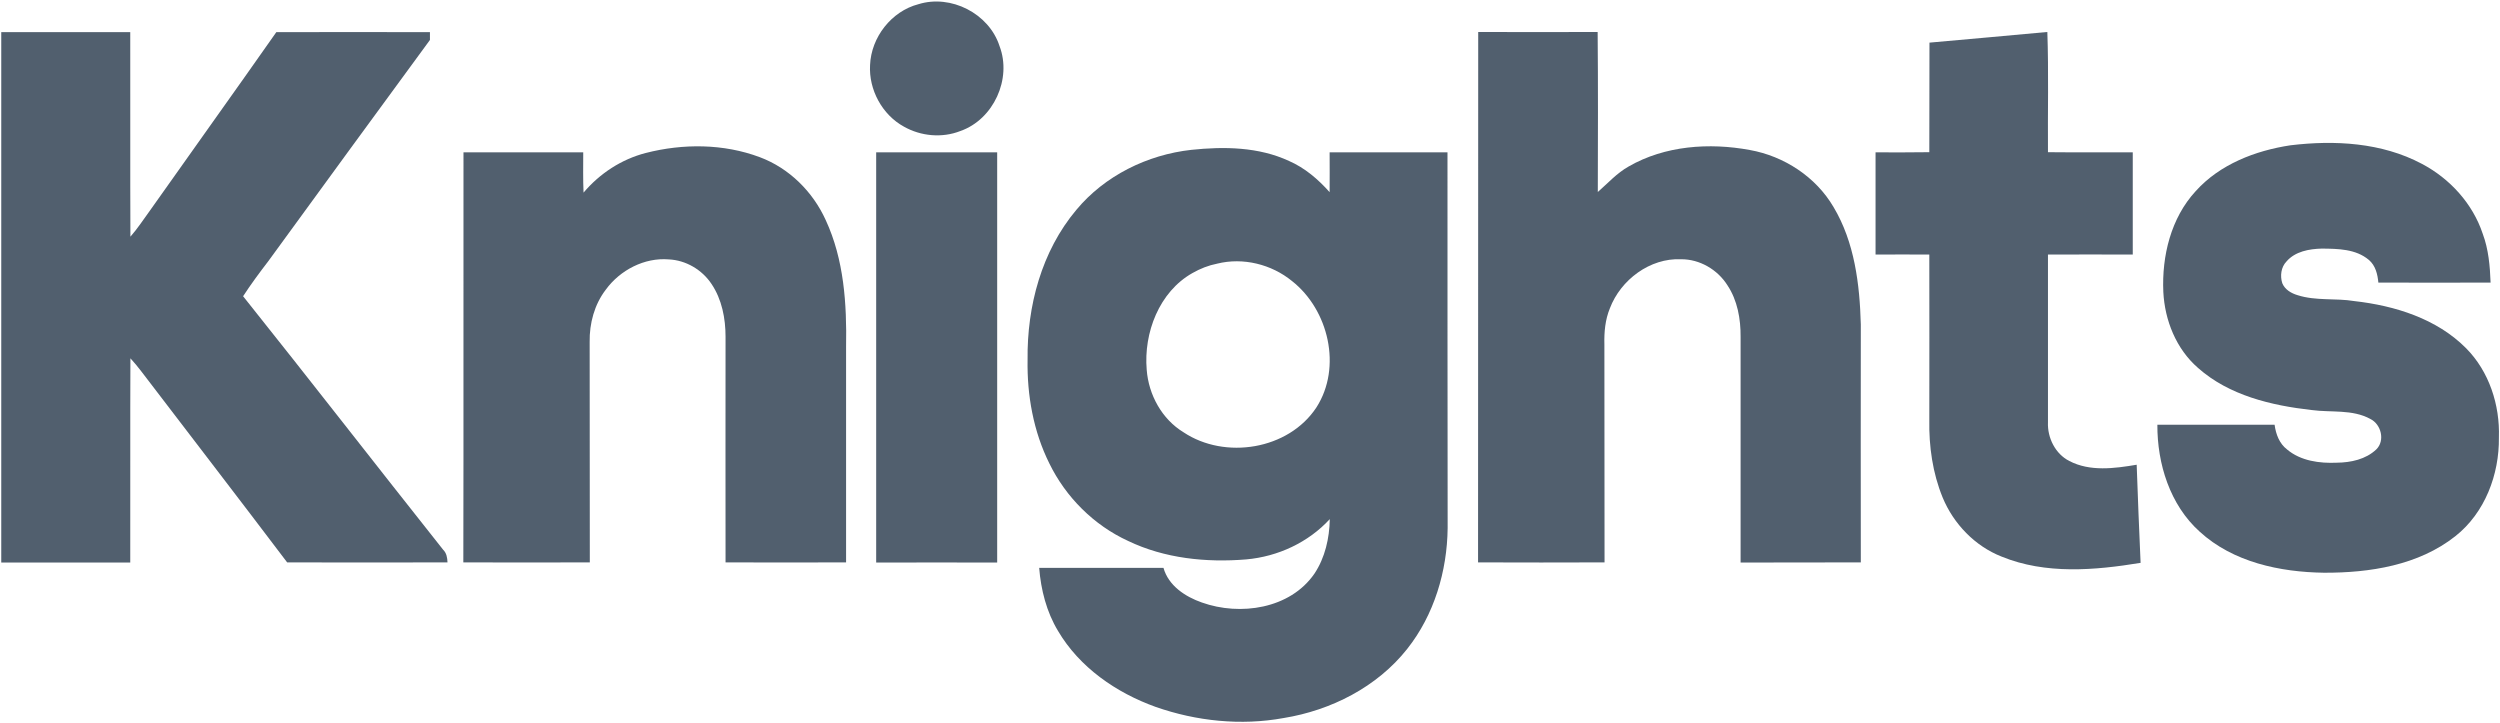
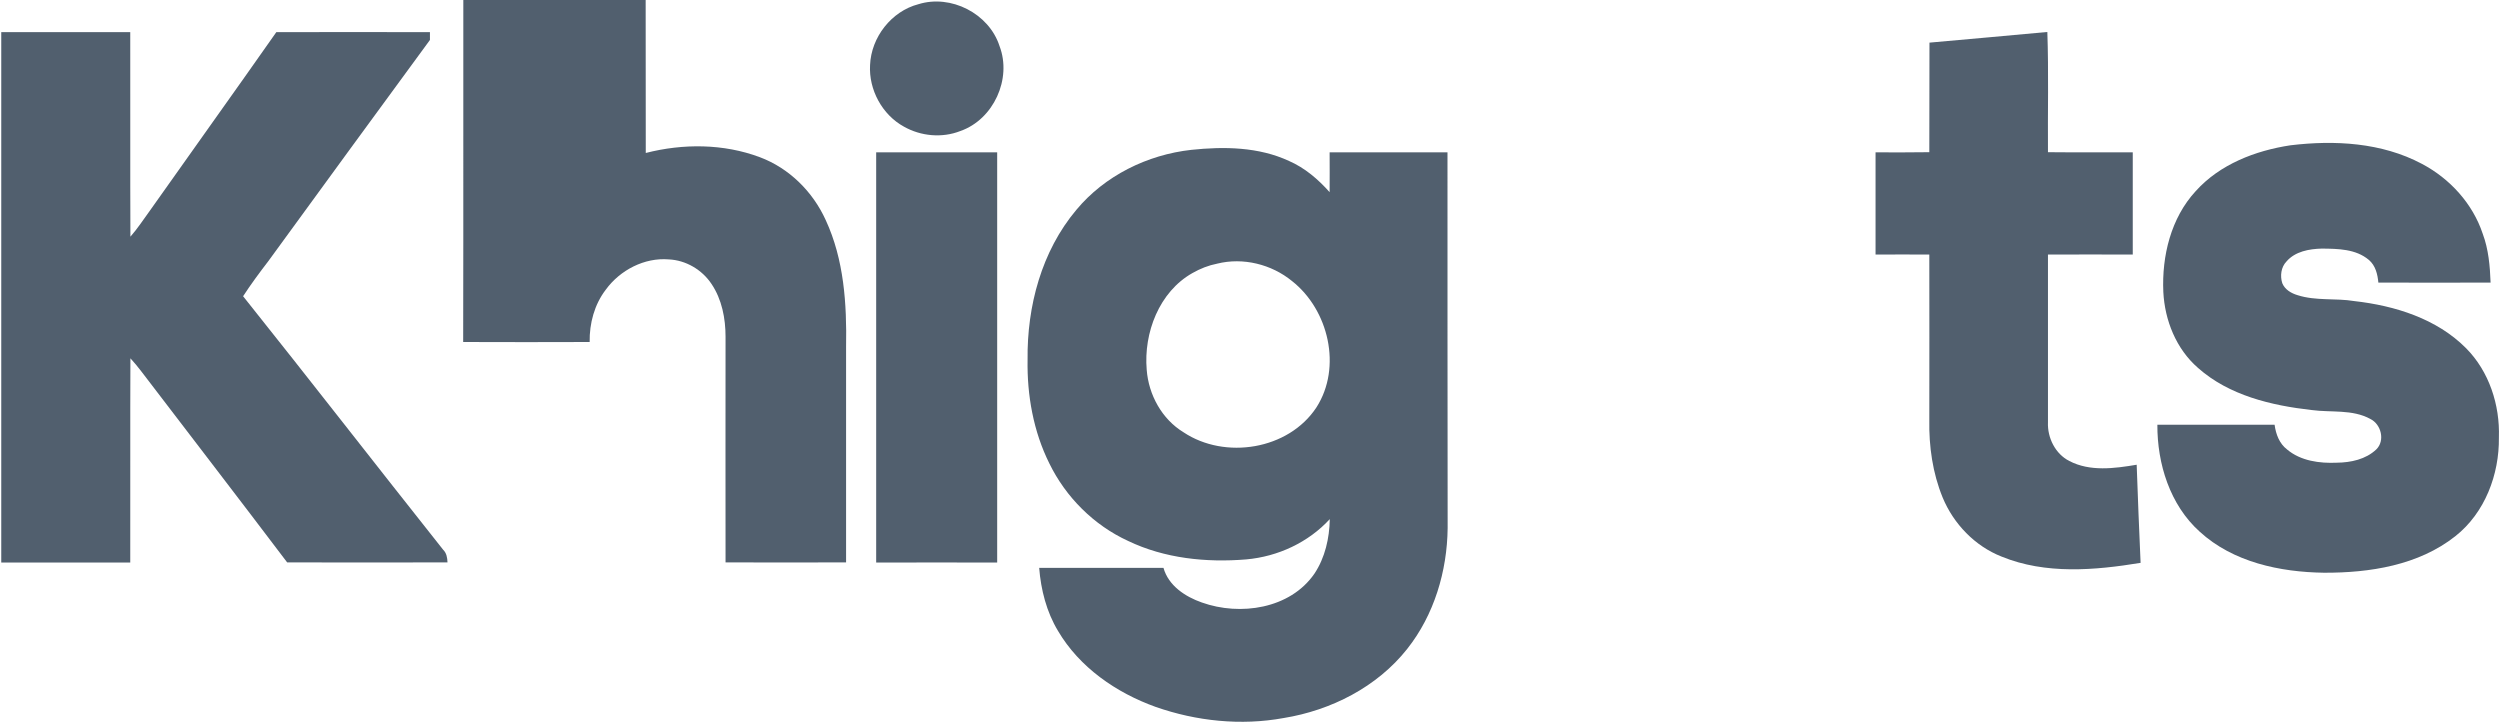
<svg xmlns="http://www.w3.org/2000/svg" version="1.2" viewBox="0 0 1595 461" width="1595" height="461">
  <title>Screenshot 2022-03-15 at 12-svg</title>
  <style>
		.s0 { fill: #515f6e } 
	</style>
  <g id="#515f6eff">
    <path id="Layer" class="s0" d="m585.9 2.7c20.7-6.5 45.1 5.9 51.8 26.7c8 20.9-3.8 46.8-25 54.2c-11.7 4.6-25.2 3.3-36-2.8c-13.9-7.6-22.5-23.6-21.6-39.3c0.7-17.7 13.6-34.3 30.8-38.8z" />
    <path id="Layer" class="s0" d="m0.8 20.5c27.5 0 54.9 0 82.3 0c0.1 43.5-0.1 87 0.1 130.5c4.6-5.2 8.4-11.1 12.5-16.7c26.8-38 53.9-75.7 80.6-113.8c32.7-0.1 65.3 0 98 0c0 1.3 0 3.8 0 5c-34.5 47-68.8 94-103.1 141.1c-5.6 7.3-11.1 14.7-16.1 22.4c42.8 53.6 84.9 107.9 127.6 161.7c2.2 2.1 2.7 5.2 2.8 8.1c-34.1 0.1-68.2 0.1-102.3 0c-30.8-40.7-62-81.2-93-121.8c-2.2-2.9-4.5-5.7-7-8.4c-0.2 43.4 0 86.8-0.1 130.3q-41.1 0-82.3 0c0-112.8 0-225.6 0-338.4z" />
-     <path id="Layer" class="s0" d="m943 358.8c0.1-112.8 0-225.6 0.1-338.4c25.4 0.1 50.8 0.1 76.2 0c0.3 34.1 0.2 68.1 0.1 102.1c6.4-5.6 12.2-12.1 19.7-16.3c23.1-13.3 51.4-15.3 77.3-10.5c21.8 3.9 42.1 17.1 53.4 36.4c13.4 22.4 16.7 49.2 17.4 74.9q-0.1 75.9 0 151.8c-25.6 0.1-51.2 0-76.7 0.1c0-48 0-96 0-143.9c0.1-11.5-2-23.4-8.4-33c-6.3-10-17.7-16.7-29.6-16.6c-19.8-0.9-38.5 13.1-45.4 31.3c-3 7.3-3.7 15.2-3.5 23c0.1 46.4 0 92.7 0.1 139.1c-26.9 0.1-53.8 0.1-80.7 0z" />
    <path id="Layer" class="s0" d="m1231 27.2c25-2.3 50.1-4.4 75.2-6.8c0.9 25.6 0.2 51.2 0.4 76.7c18.1 0.2 36.1 0 54.1 0.1c0 21.7 0 43.5 0 65.2c-18 0-36-0.1-54.1 0c0 35.7 0 71.4 0 107.1c-0.4 9.8 4.7 20.1 13.6 24.6c13.2 6.9 28.8 4.8 43 2.4c0.7 20.9 1.6 41.8 2.5 62.6c-29.3 4.8-60.6 7.5-88.7-4c-17-6.7-30.6-20.8-37.6-37.7c-6.4-15.6-8.8-32.7-8.5-49.5c0-35.2 0.1-70.3 0-105.5c-11.4-0.1-22.9 0-34.3 0c0-21.8 0-43.5 0-65.2c11.4 0 22.9 0.1 34.3-0.1c0.1-23.3 0-46.6 0.1-69.9z" />
    <path id="Layer" class="s0" d="m1461.3 92.7c28.2-3.4 58.2-1.8 83.8 11.8c17.9 9.4 32.5 25.4 38.9 44.7c3.7 9.9 4.6 20.6 5 31.1c-23.9 0.1-47.7 0-71.6 0c-0.5-5.3-1.8-10.9-6.1-14.5c-8.3-7-19.7-7.1-30-7.2c-8 0.2-17 1.8-22.5 8.2c-3.5 3.6-4.2 9.2-2.7 13.9c1.7 4.1 5.7 6.4 9.7 7.6c11.8 3.8 24.3 1.8 36.3 3.8c25.8 2.9 52.5 11.2 71.2 30c14.8 14.9 21.7 36.3 21 57c0.3 23.6-8.9 48.1-27.8 63c-23.5 18.6-54.6 23.4-83.8 23.3c-28.1-0.4-58-6.7-79.3-26.2c-19-17.1-27.1-43.3-27-68.2c24.9 0 49.9 0 74.8 0c0.8 6 3 12 8 15.8c8.7 7.3 20.7 8.9 31.7 8.4c8.9-0.1 18.5-2.1 25.2-8.5c5.7-5.6 3.1-16-3.8-19.4c-11.5-6.3-25-4-37.5-5.7c-25.7-2.9-52.7-9.3-72.5-26.9c-13.9-12.1-21.2-30.3-22.1-48.5c-1-22.8 4.8-47.1 20.7-64.3c15.4-17.1 38-25.8 60.4-29.2z" />
-     <path id="Layer" class="s0" d="m412 97.6c23.8-6.1 49.6-6 72.8 2.7c18.7 7 33.8 22 42 40.1c11.7 25.2 13.5 53.6 13 81c0 45.8 0 91.6 0 137.4c-25.6 0.1-51.3 0.1-76.9 0c-0.1-47.9 0-95.9 0-143.9c0-11.7-2.3-23.9-9-33.8c-6-9-16.3-15.1-27.2-15.6c-15.5-1.3-31.1 6.8-40.2 19.3c-7.3 9.5-10.5 21.6-10.3 33.4c0.1 46.9 0 93.7 0.1 140.6c-26.9 0.1-53.8 0.1-80.7 0c0.2-87.2 0-174.4 0.1-261.6c25.5 0 50.9 0 76.4 0c0 8.6-0.2 17.1 0.2 25.7c10.3-12.2 24.2-21.3 39.7-25.3z" />
+     <path id="Layer" class="s0" d="m412 97.6c23.8-6.1 49.6-6 72.8 2.7c18.7 7 33.8 22 42 40.1c11.7 25.2 13.5 53.6 13 81c0 45.8 0 91.6 0 137.4c-25.6 0.1-51.3 0.1-76.9 0c-0.1-47.9 0-95.9 0-143.9c0-11.7-2.3-23.9-9-33.8c-6-9-16.3-15.1-27.2-15.6c-15.5-1.3-31.1 6.8-40.2 19.3c-7.3 9.5-10.5 21.6-10.3 33.4c-26.9 0.1-53.8 0.1-80.7 0c0.2-87.2 0-174.4 0.1-261.6c25.5 0 50.9 0 76.4 0c0 8.6-0.2 17.1 0.2 25.7c10.3-12.2 24.2-21.3 39.7-25.3z" />
    <path id="Layer" fill-rule="evenodd" class="s0" d="m760.1 95.6c20.9-2.2 42.9-1.9 62.3 7.1c10.1 4.4 18.6 11.7 25.9 19.9c0.1-8.4 0-16.9 0-25.4c25.1 0 50.2 0 75.2 0c0 79.9 0 159.8 0.1 239.7c-0.3 27.5-8.6 55.4-25.8 77.1c-19.2 24.3-48.6 39.2-78.8 44.1c-27.3 5-55.7 2-81.7-7.1c-25.1-9-48.6-25.2-62.3-48.5c-7.3-12.1-10.9-26.2-12-40.2c26.4 0 52.8 0 79.3 0c3.2 11.4 13.9 18.4 24.5 22.1c24.4 8.7 56.3 4.1 71.8-18.4c6.8-10.2 9.6-22.7 9.8-34.8c-13.7 14.9-33.1 23.9-53.3 25.7c-25.5 2.1-52.1-0.6-75.4-11.8c-21.8-10-39.7-27.9-50.2-49.4c-10.2-20.5-14.3-43.6-13.9-66.3c-0.4-34 8.9-69.1 31.1-95.5c18.1-21.8 45.3-35.2 73.4-38.3zm16.5 72.6c-5.6 1.1-10.9 3.2-15.8 6c-21.3 12-31.2 38.2-29.2 61.7c1.2 16 9.7 31.5 23.5 39.9c26.4 17.6 67 11.2 84.8-15.9c16.4-25.6 7.8-62.2-15.6-80.6c-13.1-10.7-31.2-15.2-47.7-11.1z" />
    <path id="Layer" class="s0" d="m559 97.2c25.7 0 51.4 0 77.2 0q0 130.8 0 261.7c-25.8 0-51.5-0.1-77.2 0c0-87.3 0-174.5 0-261.7z" />
  </g>
</svg>